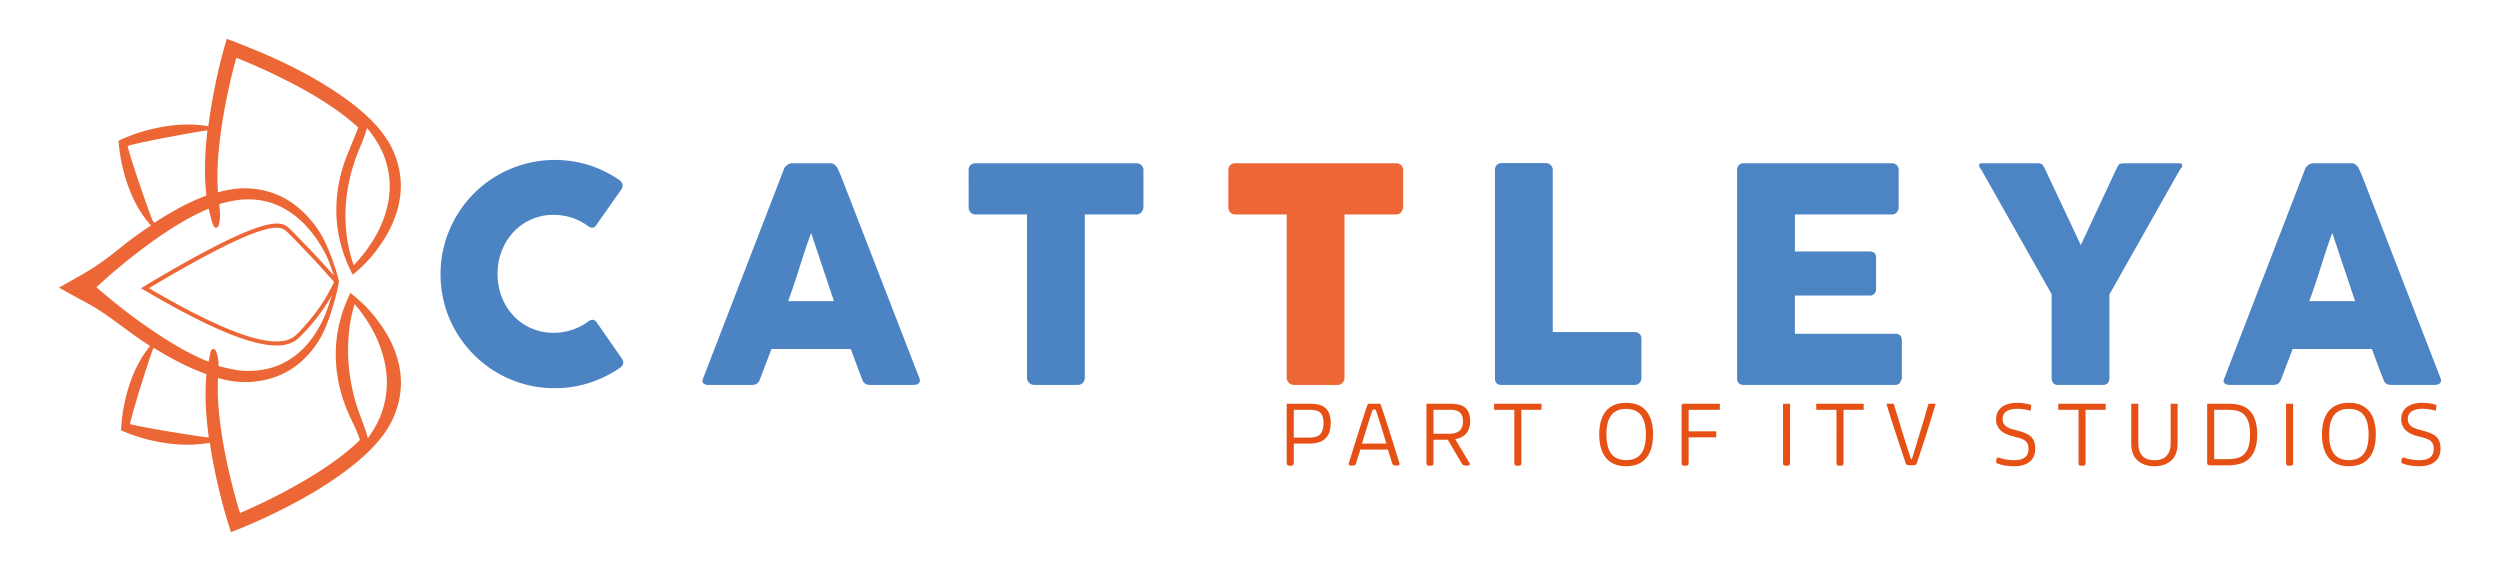
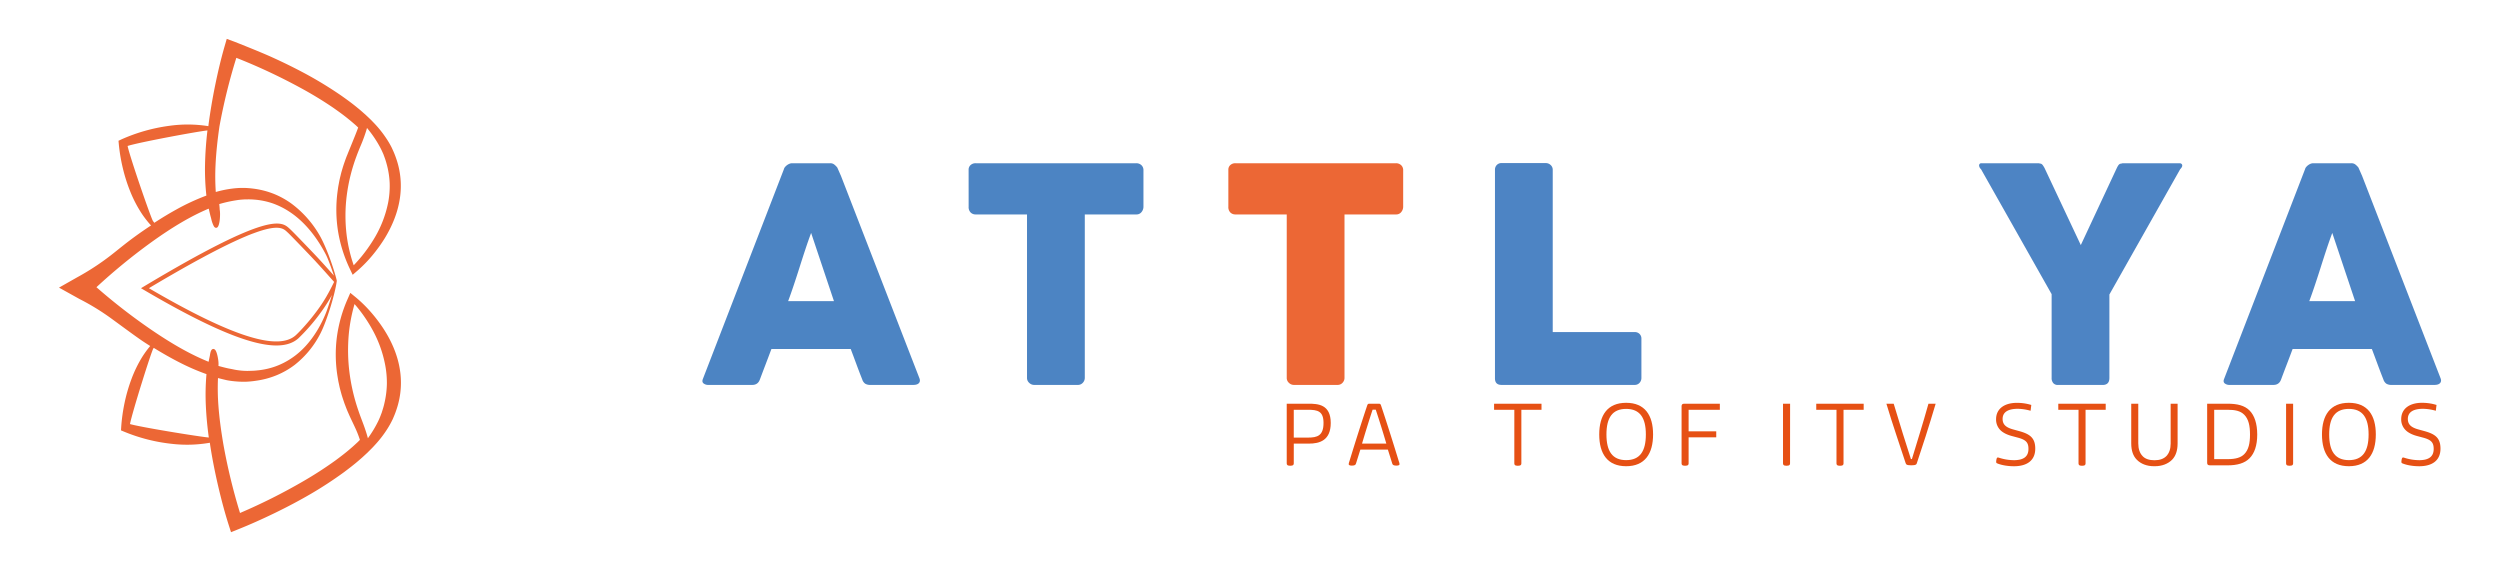
<svg xmlns="http://www.w3.org/2000/svg" id="Livello_1" data-name="Livello 1" viewBox="0 0 2468.55 563.88">
  <defs>
    <style>.cls-1{fill:#4c84c3;}.cls-2{fill:#ec6735;}.cls-3{fill:#4d84c4;}.cls-4{fill:#e65014;}</style>
  </defs>
-   <path class="cls-1" d="M610.62,177.1a9.23,9.23,0,0,1,3.69,3.83c.78,1.57.64,3.44-.44,5.6L589,221.91c-1.09,1.67-2.24,2.63-3.47,2.87s-2.73-.17-4.49-1.25a56.08,56.08,0,0,0-15.92-8.4,56.9,56.9,0,0,0-18.43-2.95,53.38,53.38,0,0,0-39.8,17.1,57.82,57.82,0,0,0-11.49,18.57,64.26,64.26,0,0,0,0,45.33,57.24,57.24,0,0,0,11.49,18.42,53.66,53.66,0,0,0,39.8,17,57.44,57.44,0,0,0,34.64-11.5,6.84,6.84,0,0,1,4.42-1.33,6,6,0,0,1,3.54,2.65l25.21,36.27c1.08,2.16,1.22,4,.44,5.45a9.6,9.6,0,0,1-3.69,3.69,116.82,116.82,0,0,1-29.85,14.37,110.44,110.44,0,0,1-33.68,5.08A111.52,111.52,0,0,1,490.79,368,113,113,0,0,1,468,350.37a114.24,114.24,0,0,1-17.61-22.7,109.73,109.73,0,0,1-11.35-26.83,113.09,113.09,0,0,1,11.35-87A114.19,114.19,0,0,1,468,191a109.87,109.87,0,0,1,22.78-17.61A115.15,115.15,0,0,1,517.69,162a114.11,114.11,0,0,1,63.38.88A114.71,114.71,0,0,1,610.62,177.1Z" />
  <path class="cls-1" d="M774.09,166.93a4.43,4.43,0,0,1,1-1.92,10.42,10.42,0,0,1,2-1.92,10.71,10.71,0,0,1,2.51-1.4,6.93,6.93,0,0,1,2.5-.51h37.74a6.22,6.22,0,0,1,4.27,1.55,18.62,18.62,0,0,1,2.65,2.72l3.69,8.4,77.39,199.59q1.17,2.94-.45,4.79c-1.08,1.23-2.94,1.84-5.6,1.84h-42.3a9.33,9.33,0,0,1-5.24-1.25,8.2,8.2,0,0,1-2.87-4.2q-3-7.53-5.75-15t-5.6-15H761.71q-2.81,7.51-5.67,15t-5.68,15q-1.92,5.44-7.52,5.45H699.36a7.18,7.18,0,0,1-4.64-1.47c-1.23-1-1.45-2.46-.67-4.43ZM800.92,230q-2.8,7.53-5.68,16.22t-5.67,17.54q-2.8,8.85-5.68,17.47t-5.67,16.14h45.25Z" />
  <path class="cls-1" d="M956.43,167.64a6,6,0,0,1,2-4.7,7.18,7.18,0,0,1,4.94-1.76H1122a7.49,7.49,0,0,1,4.72,1.61,6.6,6.6,0,0,1,2.35,4.85v36.6a8.27,8.27,0,0,1-1.84,5.07,6.18,6.18,0,0,1-5.23,2.43h-50.85V373.13a7,7,0,0,1-1.92,4.8,6.36,6.36,0,0,1-5,2.14H1021a6.88,6.88,0,0,1-4.7-2,6.41,6.41,0,0,1-2.21-4.95V211.74h-50.7a6.85,6.85,0,0,1-4.94-1.91,7.4,7.4,0,0,1-2-5.59Z" />
  <path class="cls-2" d="M1212.9,167.64a6,6,0,0,1,2-4.7,7.2,7.2,0,0,1,4.94-1.76h158.6a7.49,7.49,0,0,1,4.72,1.61,6.61,6.61,0,0,1,2.36,4.85v36.6a8.33,8.33,0,0,1-1.84,5.07,6.2,6.2,0,0,1-5.24,2.43h-50.85V373.13a7,7,0,0,1-1.91,4.8,6.38,6.38,0,0,1-5,2.14h-43.22a6.92,6.92,0,0,1-4.71-2,6.4,6.4,0,0,1-2.2-4.95V211.74h-50.71a6.87,6.87,0,0,1-4.94-1.91,7.43,7.43,0,0,1-2-5.59Z" />
  <path class="cls-3" d="M1476.16,167.52a6.49,6.49,0,0,1,1.77-4.57,6.28,6.28,0,0,1,4.86-1.92h43.63a6.87,6.87,0,0,1,4.57,1.77,6.34,6.34,0,0,1,2.21,4.72V327.89h81.07a6.51,6.51,0,0,1,4.57,1.77,6.28,6.28,0,0,1,1.92,4.86v38.77a7,7,0,0,1-1.7,4.57,6.24,6.24,0,0,1-4.79,2.21H1482.64q-6.48,0-6.48-6.49Z" />
-   <path class="cls-3" d="M1715.24,168a7,7,0,0,1,1.69-4.94,6.16,6.16,0,0,1,4.78-1.84H1868a6.5,6.5,0,0,1,5,1.91,7.26,7.26,0,0,1,1.77,5.14v36.45a7.68,7.68,0,0,1-1.77,4.78,6.14,6.14,0,0,1-5.16,2.28h-95.51v36.55H1846a7.72,7.72,0,0,1,4.64,1.33c1.23.88,1.84,2.36,1.84,4.42v31.84a6.11,6.11,0,0,1-1.62,4,5.82,5.82,0,0,1-4.72,1.92h-73.84v37.73h99q6.63,0,6.63,6.76v37a3.62,3.62,0,0,1-1.18,2.64c-.39,2.75-2.41,4.12-6,4.12h-149a6.87,6.87,0,0,1-4.7-1.55,6,6,0,0,1-1.77-4.79Z" />
  <path class="cls-3" d="M2054.63,242l35.6-76.2a20,20,0,0,1,1.47-2.58,4.38,4.38,0,0,1,1.18-1.18,2.89,2.89,0,0,1,1.25-.44,7.44,7.44,0,0,0,1.55-.37h56.75a2.32,2.32,0,0,1,1.7.66,2.13,2.13,0,0,1,.66,1.55c0,1.08-.69,2.31-2.06,3.68l-69.87,123.67v82.4q0,6.93-6.76,6.93H2032a5.74,5.74,0,0,1-4.56-1.84,7.46,7.46,0,0,1-1.62-5.09V290.45l-69.72-123.38a5.37,5.37,0,0,1-1.91-3.68,2.23,2.23,0,0,1,.59-1.55,2.05,2.05,0,0,1,1.62-.66h56.75a10.78,10.78,0,0,0,1.62.37,2.9,2.9,0,0,1,1.18.44,4.52,4.52,0,0,1,1.18,1.18q.59.81,1.62,2.58Z" />
  <path class="cls-3" d="M2276.1,166.93a4.43,4.43,0,0,1,1-1.92,10.42,10.42,0,0,1,2-1.92,10.64,10.64,0,0,1,2.5-1.4,7,7,0,0,1,2.51-.51h37.73a6.25,6.25,0,0,1,4.28,1.55,19.16,19.16,0,0,1,2.65,2.72l3.69,8.4,77.38,199.59q1.18,2.94-.44,4.79t-5.6,1.84h-42.3a9.31,9.31,0,0,1-5.24-1.25,8.14,8.14,0,0,1-2.87-4.2q-3-7.53-5.75-15t-5.6-15h-78.27q-2.8,7.51-5.68,15t-5.67,15q-1.92,5.44-7.52,5.45h-43.48a7.23,7.23,0,0,1-4.65-1.47c-1.23-1-1.45-2.46-.66-4.43ZM2302.93,230q-2.8,7.53-5.68,16.22t-5.67,17.54q-2.8,8.85-5.68,17.47t-5.67,16.14h45.25Z" />
  <path class="cls-2" d="M314,305.52l-.05.07Z" />
  <path class="cls-2" d="M292.42,330.67c.91-.85,2.27-2.19,4-4C294.42,328.75,293,330.1,292.42,330.67Z" />
  <path class="cls-2" d="M283.38,228.89c-3.56-3.3-8.45-7.83-33.31,1.53C274.93,221.06,279.82,225.6,283.38,228.89Z" />
  <path class="cls-2" d="M243.43,233.05c2.33-1,4.52-1.83,6.57-2.61C248,231.22,245.76,232.08,243.43,233.05Z" />
  <path class="cls-2" d="M297.05,326l-.51.54Z" />
  <path class="cls-2" d="M147.06,284.55c15.27-9.11,28.75-16.89,40.68-23.53-11.93,6.64-25.41,14.42-40.68,23.53,75.05,43.85,120.08,59.8,140.34,49.61C267.14,344.35,222.11,328.4,147.06,284.55Z" />
  <path class="cls-2" d="M195.29,256.85l5-2.69Z" />
  <path class="cls-2" d="M324.41,289.1c-.13.24-.24.46-.38.7C324.17,289.56,324.28,289.34,324.41,289.1Z" />
  <path class="cls-2" d="M287.21,232.62c-1.47-1.49-2.6-2.61-3.2-3.15l-.63-.58.63.58C284.61,230,285.74,231.13,287.21,232.62Z" />
  <path class="cls-2" d="M230.33,238.88l.25-.12Z" />
  <path class="cls-2" d="M322.82,291.93c-.18.33-.36.64-.55,1C322.46,292.57,322.64,292.26,322.82,291.93Z" />
-   <path class="cls-2" d="M394.36,362.13c-2.4-12.65-7.77-25.44-16-38A149.1,149.1,0,0,0,366,307.94a131.41,131.41,0,0,0-14.63-14.3l-5.46-4.46-2.79,6.38a138.43,138.43,0,0,0-10.47,37.2,135,135,0,0,0,.55,38.41l.78,4.72c.19,1,.41,2,.64,3,.11.54.23,1.08.34,1.6.46,2.33,1.09,4.64,1.7,6.87.22.79.44,1.59.67,2.45,1,3.24,2,6.2,3,9.07q.47,1.17.9,2.34c.82,2.14,1.67,4.35,2.64,6.44,1.34,3.16,2.82,6.25,4.25,9.25,1.2,2.52,2.45,5.14,3.59,7.74a95.37,95.37,0,0,1,3.68,9.71l-.24.23-2,2-2.31,2.12c-1.51,1.4-3.08,2.84-4.73,4.2-4.75,4.15-9.76,7.93-14.88,11.74A375.9,375.9,0,0,1,299,475.45a572.61,572.61,0,0,1-62,31.08,579.18,579.18,0,0,1-16.41-67.65c-2.5-14.65-4.06-26.8-4.91-38.2a228.44,228.44,0,0,1-.43-27.39c2.34.6,6.38,1.61,8.9,2.17l2.13.36a77.28,77.28,0,0,0,8.06,1.09,81.31,81.31,0,0,0,10.09.36l.94,0a89.27,89.27,0,0,0,9.83-1,83.38,83.38,0,0,0,20.06-5.4,79.63,79.63,0,0,0,18-10.33,93.1,93.1,0,0,0,25.55-31.48c6-11.87,14.12-38.17,15.86-51.22l.1-.19-.33-.35.21-.06c-3.28-13.28-10.9-34.45-17.52-45.52a103.39,103.39,0,0,0-26.86-30.06,81.9,81.9,0,0,0-18.06-10,83.37,83.37,0,0,0-20.09-5.06,84.72,84.72,0,0,0-9.32-.69l-1.09,0-1,0a81.35,81.35,0,0,0-9.46.7,109.15,109.15,0,0,0-16.05,3.32,231.26,231.26,0,0,1-.25-26.42c.53-11.43,1.76-23.62,3.86-38.33A581.06,581.06,0,0,1,233.35,57.1,570.79,570.79,0,0,1,296.2,86.46a371.7,371.7,0,0,1,32.74,19.86c5.24,3.68,10.34,7.31,15.25,11.37,1.65,1.28,3.26,2.68,4.81,4l2.31,2c.73.7,1.46,1.38,2.2,2.07l.16.14c-1.14,3.4-4.72,12.17-7.4,18.73-1.41,3.44-2.65,6.47-3.34,8.25-.94,2.16-1.72,4.39-2.48,6.56-.28.78-.55,1.57-.85,2.4-.94,2.84-1.83,5.82-2.76,9.17-.19.81-.38,1.61-.58,2.42-.55,2.24-1.12,4.56-1.51,6.88-.09.54-.2,1.08-.3,1.61-.2,1-.39,2.05-.57,3.12l-.64,4.7a135.38,135.38,0,0,0,.51,38.41,138.07,138.07,0,0,0,11.49,36.9l3,6.3,5.33-4.61a130.94,130.94,0,0,0,14.25-14.71,150.54,150.54,0,0,0,11.92-16.5c7.84-12.8,12.86-25.73,14.91-38.44a82.13,82.13,0,0,0-3.85-41.72,82.47,82.47,0,0,0-3.34-8.11l-.73-1.6-.43-.82a84.83,84.83,0,0,0-5-8.41,107.62,107.62,0,0,0-13.09-16.07c-1.66-1.8-3.45-3.47-5.17-5.09l-2.21-2.08-2.39-2.1c-1.7-1.5-3.47-3.06-5.25-4.46-5.24-4.38-10.81-8.38-16.07-12.12a387.34,387.34,0,0,0-33.93-20.85C292.33,67.77,280.73,62,267.69,56.11,255.77,50.74,231.32,41.1,231,41l-7.1-2.62-2.1,7.26c-3.33,11.51-6.3,23.79-9.35,38.63h0c-2.69,13.16-4.9,26.32-6.58,39.12,0,.4-.1.79-.14,1.18a130.22,130.22,0,0,0-38.75-.31,171.22,171.22,0,0,0-47.26,13.46L117,139l.28,3a171.69,171.69,0,0,0,4.06,24.29,162,162,0,0,0,7.49,23.35,122.4,122.4,0,0,0,11.47,21.77,100.82,100.82,0,0,0,7.53,9.76c.44.49.89,1,1.34,1.42-3.13,2.06-5.94,3.95-8.53,5.75-11,7.62-18.29,13.48-24.75,18.66-2.34,1.87-4.55,3.64-6.71,5.31A250.91,250.91,0,0,1,75.89,274l-17.63,10,20.34,11.3a232.68,232.68,0,0,1,31.5,19.34l5.2,3.8c12.11,8.88,21.68,15.89,27,19.36,1.86,1.22,3.84,2.49,6,3.86l-.3.37a99.18,99.18,0,0,0-7.27,9.95A122.94,122.94,0,0,0,129.91,374a162.35,162.35,0,0,0-6.86,23.57,173.83,173.83,0,0,0-3.39,24.38l-.19,3,2.8,1.18a170.62,170.62,0,0,0,47.6,12.15,130.7,130.7,0,0,0,37.33-1.1v.05c.18,1.26.36,2.52.56,3.77,2,12.75,4.6,25.85,7.65,38.93,3.46,14.75,6.76,26.95,10.4,38.37l2.3,7.19,7-2.81c11.28-4.51,23.12-9.78,36.22-16.11,12.88-6.27,24.32-12.34,35-18.56a387,387,0,0,0,33.36-21.78c5.14-3.87,10.59-8,15.67-12.51,1.79-1.48,3.51-3.09,5.17-4.64l2.39-2.21c.69-.71,1.39-1.4,2.09-2.1,1.68-1.66,3.42-3.38,5-5.18a108.2,108.2,0,0,0,12.67-16.43,85.64,85.64,0,0,0,4.75-8.57l.37-.73.74-1.74a83.57,83.57,0,0,0,3.1-8.15,81.91,81.91,0,0,0,2.71-41.85ZM359.49,135.34c1.11-3.05,2.09-6.07,2.91-9,.39.48.79,1,1.17,1.49l0,0a110.57,110.57,0,0,1,10.86,16A75.39,75.39,0,0,1,378,151l.58,1.29c.23.64.46,1.28.7,1.92a76.26,76.26,0,0,1,2.38,7.27,84.73,84.73,0,0,1,3.11,19.14,86.75,86.75,0,0,1-1.52,19.5,110.88,110.88,0,0,1-14.57,36.69,153.27,153.27,0,0,1-11.51,16.23c-2.58,3.13-5.23,6.12-7.91,8.91a147.34,147.34,0,0,1-7-30,158.8,158.8,0,0,1,.19-39.4,174,174,0,0,1,9.63-38.5c1.09-3,2.34-6.08,3.55-9C357,141.92,358.31,138.64,359.49,135.34ZM329.6,279c-1.43,2.9-3.13,6.31-5.19,10.06-.13.24-.24.46-.38.7-.38.69-.8,1.42-1.21,2.13-.18.33-.36.64-.55,1-1.84,3.16-3.95,6.52-6.39,10-.63.9-1.26,1.77-1.88,2.63l-.05.07A204.57,204.57,0,0,1,297.05,326l-.51.54-.15.15c-1.7,1.78-3.06,3.12-4,4-.2.2-.32.3-.33.31a20.59,20.59,0,0,1-4.69,3.18c-20.26,10.19-65.29-5.76-140.34-49.61,15.27-9.11,28.75-16.89,40.68-23.53,2.59-1.44,5.11-2.84,7.55-4.17l5-2.69c11.65-6.27,21.59-11.3,30.08-15.28l.25-.12c4.71-2.21,9-4.1,12.85-5.71,2.33-1,4.52-1.83,6.57-2.61l.07,0c24.86-9.36,29.75-4.83,33.31-1.53l.63.58c.6.54,1.73,1.66,3.2,3.15,4.58,4.63,12.53,12.92,18.75,19.42,7,7.25,12.86,13.88,17.61,19.21,2.37,2.67,4.47,5,6.37,7.1ZM126,144.14c10.35-3.43,67.81-14.16,78.83-15.36-1.4,12-2.17,23.17-2.38,34a235.22,235.22,0,0,0,1.34,30.34A217,217,0,0,0,173.89,207c-6.9,3.81-13.95,8.06-21.51,13-.48-.62-.95-1.24-1.39-1.86C148.94,215,128.21,155,126,144.14Zm2.36,274.58c2-10.94,21-71.41,23-74.53l.49-.69c8.53,5.27,16.56,9.83,24.51,13.92h0a220.16,220.16,0,0,0,27.51,12,233.93,233.93,0,0,0-.6,31.46c.46,10,1.42,20.18,2.91,31.14C195.23,431,138.41,421.7,128.32,418.72Zm82.21-74.15c-2,.11-2.79,2.7-3.33,6.56l-.41,1.91c-.29,1.37-.59,2.77-.85,4.18-17-6.86-34.8-16.79-55.86-31.11A576.37,576.37,0,0,1,95.22,283.6a580.2,580.2,0,0,1,53.48-43.88c21.49-15.52,39.62-26.19,57.05-33.58a.35.35,0,0,1,.29,0,.34.34,0,0,1,.18.24c.45,2.17,1.58,6.82,1.63,7,.28.92.52,1.85.76,2.83a28.63,28.63,0,0,0,2.5,7.1c1.18,2.09,2.65,1.65,3.07,1.47,3.19-1.37,3.5-14.57,2.77-17.58-.07-1.93-.22-3.83-.46-5.68a125.43,125.43,0,0,1,16.4-3.7,66.59,66.59,0,0,1,7.71-.85l1.25-.1h2.38a67.05,67.05,0,0,1,6.78.22,73.61,73.61,0,0,1,17.86,3.59,75.68,75.68,0,0,1,16.49,8.11C295,215,304,223.85,311.94,235.12a141,141,0,0,1,9.9,16.4c2.18,4.23,5.53,13.68,7.92,20.66l-3.2-3.58c-4.77-5.36-10.7-12-17.71-19.33-8.26-8.62-19.57-20.42-22.16-22.77l-.59-.55c-8.12-7.52-19.24-17.82-144,56.9l-2.89,1.74,2.91,1.7c63,37,105.09,54.84,130.76,54.84,9.46,0,16.69-2.42,21.91-7.2a191.75,191.75,0,0,0,24.36-28.74,149,149,0,0,0,8.62-13.88c-2.18,7.07-4.64,14.46-5.9,17.59a119.81,119.81,0,0,1-8.51,17.16c-7.09,11.73-15.57,21-25.21,27.45a72.2,72.2,0,0,1-16.36,8.36,73.17,73.17,0,0,1-17.93,3.9c-2.31.29-4.73.35-7.06.41l-2.13.06-.91,0a66.07,66.07,0,0,1-8.19-.6,53.92,53.92,0,0,1-5.68-1c-1.15-.23-2.29-.46-3.43-.66-2.22-.37-7.27-1.69-10.78-2.65.53-4-1-10.34-1.11-10.71C213.51,346.35,212.29,344.5,210.53,344.57ZM382,379.52a92,92,0,0,1-2.49,18.9c-.51,2.42-1.26,4.82-2,7.15-.2.63-.39,1.26-.58,1.89l-.5,1.27a75.77,75.77,0,0,1-3,7.17A110.62,110.62,0,0,1,364,431.69l-.72,1.07c-.73-2.77-1.59-5.6-2.56-8.45-1.07-3.24-2.28-6.45-3.46-9.55-1.09-2.9-2.22-5.89-3.22-8.87a188.41,188.41,0,0,1-8.92-37.75,175.87,175.87,0,0,1-.67-38.72,160.7,160.7,0,0,1,5.63-29.19c2.29,2.62,4.55,5.42,6.74,8.35a147.79,147.79,0,0,1,10.29,15.84,117.35,117.35,0,0,1,13.22,35.94A93.94,93.94,0,0,1,382,379.52Z" />
+   <path class="cls-2" d="M394.36,362.13c-2.4-12.65-7.77-25.44-16-38A149.1,149.1,0,0,0,366,307.94a131.41,131.41,0,0,0-14.63-14.3l-5.46-4.46-2.79,6.38a138.43,138.43,0,0,0-10.47,37.2,135,135,0,0,0,.55,38.41l.78,4.72c.19,1,.41,2,.64,3,.11.54.23,1.08.34,1.6.46,2.33,1.09,4.64,1.7,6.87.22.79.44,1.59.67,2.45,1,3.24,2,6.2,3,9.07q.47,1.17.9,2.34c.82,2.14,1.67,4.35,2.64,6.44,1.34,3.16,2.82,6.25,4.25,9.25,1.2,2.52,2.45,5.14,3.59,7.74a95.37,95.37,0,0,1,3.68,9.71l-.24.23-2,2-2.31,2.12c-1.51,1.4-3.08,2.84-4.73,4.2-4.75,4.15-9.76,7.93-14.88,11.74A375.9,375.9,0,0,1,299,475.45a572.61,572.61,0,0,1-62,31.08,579.18,579.18,0,0,1-16.41-67.65c-2.5-14.65-4.06-26.8-4.91-38.2a228.44,228.44,0,0,1-.43-27.39c2.34.6,6.38,1.61,8.9,2.17a77.28,77.28,0,0,0,8.06,1.09,81.31,81.31,0,0,0,10.09.36l.94,0a89.27,89.27,0,0,0,9.83-1,83.38,83.38,0,0,0,20.06-5.4,79.63,79.63,0,0,0,18-10.33,93.1,93.1,0,0,0,25.55-31.48c6-11.87,14.12-38.17,15.86-51.22l.1-.19-.33-.35.21-.06c-3.28-13.28-10.9-34.45-17.52-45.52a103.39,103.39,0,0,0-26.86-30.06,81.9,81.9,0,0,0-18.06-10,83.37,83.37,0,0,0-20.09-5.06,84.72,84.72,0,0,0-9.32-.69l-1.09,0-1,0a81.35,81.35,0,0,0-9.46.7,109.15,109.15,0,0,0-16.05,3.32,231.26,231.26,0,0,1-.25-26.42c.53-11.43,1.76-23.62,3.86-38.33A581.06,581.06,0,0,1,233.35,57.1,570.79,570.79,0,0,1,296.2,86.46a371.7,371.7,0,0,1,32.74,19.86c5.24,3.68,10.34,7.31,15.25,11.37,1.65,1.28,3.26,2.68,4.81,4l2.31,2c.73.7,1.46,1.38,2.2,2.07l.16.14c-1.14,3.4-4.72,12.17-7.4,18.73-1.41,3.44-2.65,6.47-3.34,8.25-.94,2.16-1.72,4.39-2.48,6.56-.28.78-.55,1.57-.85,2.4-.94,2.84-1.83,5.82-2.76,9.17-.19.81-.38,1.61-.58,2.42-.55,2.24-1.12,4.56-1.51,6.88-.09.54-.2,1.08-.3,1.61-.2,1-.39,2.05-.57,3.12l-.64,4.7a135.38,135.38,0,0,0,.51,38.41,138.07,138.07,0,0,0,11.49,36.9l3,6.3,5.33-4.61a130.94,130.94,0,0,0,14.25-14.71,150.54,150.54,0,0,0,11.92-16.5c7.84-12.8,12.86-25.73,14.91-38.44a82.13,82.13,0,0,0-3.85-41.72,82.47,82.47,0,0,0-3.34-8.11l-.73-1.6-.43-.82a84.83,84.83,0,0,0-5-8.41,107.62,107.62,0,0,0-13.09-16.07c-1.66-1.8-3.45-3.47-5.17-5.09l-2.21-2.08-2.39-2.1c-1.7-1.5-3.47-3.06-5.25-4.46-5.24-4.38-10.81-8.38-16.07-12.12a387.34,387.34,0,0,0-33.93-20.85C292.33,67.77,280.73,62,267.69,56.11,255.77,50.74,231.32,41.1,231,41l-7.1-2.62-2.1,7.26c-3.33,11.51-6.3,23.79-9.35,38.63h0c-2.69,13.16-4.9,26.32-6.58,39.12,0,.4-.1.79-.14,1.18a130.22,130.22,0,0,0-38.75-.31,171.22,171.22,0,0,0-47.26,13.46L117,139l.28,3a171.69,171.69,0,0,0,4.06,24.29,162,162,0,0,0,7.49,23.35,122.4,122.4,0,0,0,11.47,21.77,100.82,100.82,0,0,0,7.53,9.76c.44.49.89,1,1.34,1.42-3.13,2.06-5.94,3.95-8.53,5.75-11,7.62-18.29,13.48-24.75,18.66-2.34,1.87-4.55,3.64-6.71,5.31A250.91,250.91,0,0,1,75.89,274l-17.63,10,20.34,11.3a232.68,232.68,0,0,1,31.5,19.34l5.2,3.8c12.11,8.88,21.68,15.89,27,19.36,1.86,1.22,3.84,2.49,6,3.86l-.3.37a99.18,99.18,0,0,0-7.27,9.95A122.94,122.94,0,0,0,129.91,374a162.35,162.35,0,0,0-6.86,23.57,173.83,173.83,0,0,0-3.39,24.38l-.19,3,2.8,1.18a170.62,170.62,0,0,0,47.6,12.15,130.7,130.7,0,0,0,37.33-1.1v.05c.18,1.26.36,2.52.56,3.77,2,12.75,4.6,25.85,7.65,38.93,3.46,14.75,6.76,26.95,10.4,38.37l2.3,7.19,7-2.81c11.28-4.51,23.12-9.78,36.22-16.11,12.88-6.27,24.32-12.34,35-18.56a387,387,0,0,0,33.36-21.78c5.14-3.87,10.59-8,15.67-12.51,1.79-1.48,3.51-3.09,5.17-4.64l2.39-2.21c.69-.71,1.39-1.4,2.09-2.1,1.68-1.66,3.42-3.38,5-5.18a108.2,108.2,0,0,0,12.67-16.43,85.64,85.64,0,0,0,4.75-8.57l.37-.73.74-1.74a83.57,83.57,0,0,0,3.1-8.15,81.91,81.91,0,0,0,2.71-41.85ZM359.49,135.34c1.11-3.05,2.09-6.07,2.91-9,.39.48.79,1,1.17,1.49l0,0a110.57,110.57,0,0,1,10.86,16A75.39,75.39,0,0,1,378,151l.58,1.29c.23.64.46,1.28.7,1.92a76.26,76.26,0,0,1,2.38,7.27,84.73,84.73,0,0,1,3.11,19.14,86.75,86.75,0,0,1-1.52,19.5,110.88,110.88,0,0,1-14.57,36.69,153.27,153.27,0,0,1-11.51,16.23c-2.58,3.13-5.23,6.12-7.91,8.91a147.34,147.34,0,0,1-7-30,158.8,158.8,0,0,1,.19-39.4,174,174,0,0,1,9.63-38.5c1.09-3,2.34-6.08,3.55-9C357,141.92,358.31,138.64,359.49,135.34ZM329.6,279c-1.43,2.9-3.13,6.31-5.19,10.06-.13.24-.24.46-.38.7-.38.69-.8,1.42-1.21,2.13-.18.33-.36.64-.55,1-1.84,3.16-3.95,6.52-6.39,10-.63.9-1.26,1.77-1.88,2.63l-.05.07A204.57,204.57,0,0,1,297.05,326l-.51.54-.15.15c-1.7,1.78-3.06,3.12-4,4-.2.2-.32.3-.33.31a20.59,20.59,0,0,1-4.69,3.18c-20.26,10.19-65.29-5.76-140.34-49.61,15.27-9.11,28.75-16.89,40.68-23.53,2.59-1.44,5.11-2.84,7.55-4.17l5-2.69c11.65-6.27,21.59-11.3,30.08-15.28l.25-.12c4.71-2.21,9-4.1,12.85-5.71,2.33-1,4.52-1.83,6.57-2.61l.07,0c24.86-9.36,29.75-4.83,33.31-1.53l.63.58c.6.54,1.73,1.66,3.2,3.15,4.58,4.63,12.53,12.92,18.75,19.42,7,7.25,12.86,13.88,17.61,19.21,2.37,2.67,4.47,5,6.37,7.1ZM126,144.14c10.35-3.43,67.81-14.16,78.83-15.36-1.4,12-2.17,23.17-2.38,34a235.22,235.22,0,0,0,1.34,30.34A217,217,0,0,0,173.89,207c-6.9,3.81-13.95,8.06-21.51,13-.48-.62-.95-1.24-1.39-1.86C148.94,215,128.21,155,126,144.14Zm2.36,274.58c2-10.94,21-71.41,23-74.53l.49-.69c8.53,5.27,16.56,9.83,24.51,13.92h0a220.16,220.16,0,0,0,27.51,12,233.93,233.93,0,0,0-.6,31.46c.46,10,1.42,20.18,2.91,31.14C195.23,431,138.41,421.7,128.32,418.72Zm82.21-74.15c-2,.11-2.79,2.7-3.33,6.56l-.41,1.91c-.29,1.37-.59,2.77-.85,4.18-17-6.86-34.8-16.79-55.86-31.11A576.37,576.37,0,0,1,95.22,283.6a580.2,580.2,0,0,1,53.48-43.88c21.49-15.52,39.62-26.19,57.05-33.58a.35.35,0,0,1,.29,0,.34.34,0,0,1,.18.24c.45,2.17,1.58,6.82,1.63,7,.28.92.52,1.85.76,2.83a28.63,28.63,0,0,0,2.5,7.1c1.18,2.09,2.65,1.65,3.07,1.47,3.19-1.37,3.5-14.57,2.77-17.58-.07-1.93-.22-3.83-.46-5.68a125.43,125.43,0,0,1,16.4-3.7,66.59,66.59,0,0,1,7.71-.85l1.25-.1h2.38a67.05,67.05,0,0,1,6.78.22,73.61,73.61,0,0,1,17.86,3.59,75.68,75.68,0,0,1,16.49,8.11C295,215,304,223.85,311.94,235.12a141,141,0,0,1,9.9,16.4c2.18,4.23,5.53,13.68,7.92,20.66l-3.2-3.58c-4.77-5.36-10.7-12-17.71-19.33-8.26-8.62-19.57-20.42-22.16-22.77l-.59-.55c-8.12-7.52-19.24-17.82-144,56.9l-2.89,1.74,2.91,1.7c63,37,105.09,54.84,130.76,54.84,9.46,0,16.69-2.42,21.91-7.2a191.75,191.75,0,0,0,24.36-28.74,149,149,0,0,0,8.62-13.88c-2.18,7.07-4.64,14.46-5.9,17.59a119.81,119.81,0,0,1-8.51,17.16c-7.09,11.73-15.57,21-25.21,27.45a72.2,72.2,0,0,1-16.36,8.36,73.17,73.17,0,0,1-17.93,3.9c-2.31.29-4.73.35-7.06.41l-2.13.06-.91,0a66.07,66.07,0,0,1-8.19-.6,53.92,53.92,0,0,1-5.68-1c-1.15-.23-2.29-.46-3.43-.66-2.22-.37-7.27-1.69-10.78-2.65.53-4-1-10.34-1.11-10.71C213.51,346.35,212.29,344.5,210.53,344.57ZM382,379.52a92,92,0,0,1-2.49,18.9c-.51,2.42-1.26,4.82-2,7.15-.2.63-.39,1.26-.58,1.89l-.5,1.27a75.77,75.77,0,0,1-3,7.17A110.62,110.62,0,0,1,364,431.69l-.72,1.07c-.73-2.77-1.59-5.6-2.56-8.45-1.07-3.24-2.28-6.45-3.46-9.55-1.09-2.9-2.22-5.89-3.22-8.87a188.41,188.41,0,0,1-8.92-37.75,175.87,175.87,0,0,1-.67-38.72,160.7,160.7,0,0,1,5.63-29.19c2.29,2.62,4.55,5.42,6.74,8.35a147.79,147.79,0,0,1,10.29,15.84,117.35,117.35,0,0,1,13.22,35.94A93.94,93.94,0,0,1,382,379.52Z" />
  <path class="cls-2" d="M314,305.59A211.48,211.48,0,0,1,297.05,326,204.57,204.57,0,0,0,314,305.59Z" />
-   <path class="cls-2" d="M187.74,261c2.59-1.44,5.11-2.84,7.55-4.17C192.85,258.18,190.33,259.58,187.74,261Z" />
  <path class="cls-2" d="M324,289.8c-.38.69-.8,1.42-1.21,2.13C323.23,291.22,323.65,290.49,324,289.8Z" />
  <path class="cls-2" d="M296.54,326.55l-.15.15Z" />
-   <path class="cls-2" d="M287.4,334.16a20.59,20.59,0,0,0,4.69-3.18s.13-.11.33-.31l-.33.31A20.59,20.59,0,0,1,287.4,334.16Z" />
  <path class="cls-2" d="M200.25,254.16c11.65-6.27,21.59-11.3,30.08-15.28C221.84,242.86,211.9,247.89,200.25,254.16Z" />
  <path class="cls-2" d="M306,252c-6.22-6.5-14.17-14.79-18.75-19.42,4.58,4.63,12.53,12.92,18.75,19.42,7,7.25,12.87,13.88,17.61,19.22,2.38,2.66,4.47,5,6.37,7.09l-.34.69c-1.43,2.89-3.13,6.31-5.19,10.06,2.06-3.75,3.76-7.16,5.19-10.06l.34-.69c-1.9-2.08-4-4.43-6.37-7.1C318.82,265.92,312.91,259.29,306,252Z" />
  <path class="cls-2" d="M314,305.52c.62-.86,1.25-1.73,1.88-2.63,2.44-3.47,4.55-6.83,6.39-10-1.84,3.16-3.95,6.52-6.39,10C315.25,303.78,314.63,304.66,314,305.52Z" />
  <path class="cls-2" d="M250,230.44l.07,0Z" />
  <path class="cls-2" d="M230.58,238.76c4.71-2.21,9-4.1,12.85-5.71C239.56,234.66,235.29,236.55,230.58,238.76Z" />
  <path class="cls-4" d="M1277.49,457.61c0,1.06-.35,2.29-3.48,2.29s-3.47-1.23-3.47-2.38V398.63H1292c9.3,0,22,.61,22,19,0,17.39-11.13,20.4-21.55,20.4h-14.94Zm14-25.52c9.3,0,15.38-1.85,15.38-14.48,0-11.66-5.82-13-15.38-13h-14v27.46Z" />
  <path class="cls-4" d="M1343.25,443.92l-4.26,13.6c-.43,1.41-1.13,2.21-4.25,2.21-2.52,0-3-.8-3-1.5a11,11,0,0,1,.7-2.74c5.9-19.34,12.16-39,17.55-55.1.52-1.41.86-1.76,2.34-1.76h9c1.47,0,1.82.35,2.34,1.76,5.39,16.07,11.64,35.76,17.55,55.1a11,11,0,0,1,.7,2.74c0,.7-.44,1.5-3,1.5-3.12,0-3.82-.8-4.25-2.21l-4.26-13.6Zm25.63-5.91c-3-10.25-6.78-22.52-10.43-33.47h-3.12c-3.65,10.95-7.39,23.22-10.43,33.47Z" />
-   <path class="cls-4" d="M1408.49,398.63h22.85c11.81,0,20.33,2.91,20.33,17.39,0,10.51-6,16.25-14.77,17.57l14,23.49a2.92,2.92,0,0,1,.52,1.23c0,1-1.22,1.42-3.48,1.42-2.86,0-3.56-.44-4.78-2.47l-13.55-23.05h-14.16v23.4c0,1.06-.35,2.29-3.47,2.29s-3.48-1.23-3.48-2.38Zm7,29.66H1431c7.91,0,13.55-2.91,13.55-12.27,0-9.09-5-11.39-13.29-11.39h-15.81Z" />
  <path class="cls-4" d="M1495.28,404.63h-20v-6h46.83v6h-19.89v53c0,1.06-.35,2.29-3.48,2.29s-3.47-1.23-3.47-2.38Z" />
  <path class="cls-4" d="M1605.69,460.35c-18.42,0-26.58-12.28-26.58-31.35s8.16-31.26,26.58-31.26,26.59,12.19,26.59,31.26S1624.11,460.35,1605.69,460.35Zm0-56.6c-13.64,0-19.46,8.74-19.46,25.25s5.82,25.34,19.46,25.34,19.46-8.83,19.46-25.34S1619.24,403.75,1605.69,403.75Z" />
  <path class="cls-4" d="M1667.37,457.61c0,1.06-.35,2.29-3.48,2.29s-3.47-1.23-3.47-2.38V401.1c0-1.68.78-2.47,2.61-2.47h35.18v6h-30.84v21.28h27.28v5.91h-27.28Z" />
  <path class="cls-4" d="M1767.53,457.61c0,1.06-.35,2.29-3.47,2.29s-3.48-1.23-3.48-2.38V398.63h7Z" />
  <path class="cls-4" d="M1813.4,404.63h-20v-6h46.83v6h-19.9v53c0,1.06-.35,2.29-3.47,2.29s-3.48-1.23-3.48-2.38Z" />
  <path class="cls-4" d="M1887.33,459.46c-4.87,0-5.21-.88-5.73-2.38-6.09-18.81-12.6-37.26-18.94-58.45h7.21c5.9,19.77,12.16,39.64,17,54.65h1c4.43-14.74,10.94-35.23,16.33-54.65h7.12c-6.43,21.72-13.72,44.41-18.5,58.45C1892.45,458.49,1891.93,459.46,1887.33,459.46Z" />
  <path class="cls-4" d="M2005.74,399.86l-.7,5.74a48,48,0,0,0-12.68-1.94c-8.69,0-14.94,2.74-14.94,10,0,5.56,3.38,8.47,10.59,10.42l6.09,1.67c5,1.42,9.12,3.09,11.81,5.92,2.43,2.56,3.74,6.09,3.74,11.3,0,11.92-8.43,17.4-21,17.4-6,0-12.16-1-16.59-2.83a1.47,1.47,0,0,1-1-1.5,14.52,14.52,0,0,1,.26-2.3c.35-1.76.87-2,1.47-2a5.89,5.89,0,0,1,1.48.36,48.59,48.59,0,0,0,14.34,2.29c9.73,0,14.33-3.71,14.33-11.12,0-6.1-2.17-8.92-10.42-11.13l-5.91-1.59c-4.43-1.15-8.6-3.09-11.3-5.74a14.74,14.74,0,0,1-4.34-10.86c0-10.51,8.51-16.16,20.42-16.16A47.93,47.93,0,0,1,2005.74,399.86Z" />
  <path class="cls-4" d="M2052.39,404.63h-20v-6h46.82v6h-19.89v53c0,1.06-.35,2.29-3.48,2.29s-3.47-1.23-3.47-2.38Z" />
  <path class="cls-4" d="M2150.21,437.83c0,7.33-2,12.63-5.48,16.16-4.08,4.06-10,6.36-16.94,6.36h-.95c-7,0-12.86-2.3-16.86-6.36-3.56-3.53-5.56-8.83-5.56-16.16v-39.2h6.95v39.11c0,5.56,1.48,9.8,4.35,12.72,2.52,2.64,6.42,4,11.64,4s9-1.41,11.64-4c2.95-3,4.34-7.24,4.34-12.45V398.63h6.87Z" />
  <path class="cls-4" d="M2182,459.46c-1.83,0-2.61-.79-2.61-2.47V398.63h20.16c9.47,0,16.68,1.67,21.72,6.71,4.86,4.94,7.56,13,7.56,23.75s-2.7,18.45-7.56,23.4-12.25,7-21.72,7Zm4.34-6.09h13.21c8.08,0,13.2-1.59,16.5-4.94,4.26-4.33,5.65-10.69,5.65-19.34s-1.39-15.19-5.65-19.52c-3.9-4-9.38-4.94-16.5-4.94h-13.21Z" />
  <path class="cls-4" d="M2264.27,457.61c0,1.06-.35,2.29-3.48,2.29s-3.47-1.23-3.47-2.38V398.63h6.95Z" />
  <path class="cls-4" d="M2319.34,460.35c-18.41,0-26.58-12.28-26.58-31.35s8.17-31.26,26.58-31.26,26.59,12.19,26.59,31.26S2337.76,460.35,2319.34,460.35Zm0-56.6c-13.64,0-19.46,8.74-19.46,25.25s5.82,25.34,19.46,25.34,19.46-8.83,19.46-25.34S2332.9,403.75,2319.34,403.75Z" />
  <path class="cls-4" d="M2405.87,399.86l-.7,5.74a47.89,47.89,0,0,0-12.68-1.94c-8.69,0-14.94,2.74-14.94,10,0,5.56,3.39,8.47,10.6,10.42l6.08,1.67c5,1.42,9.12,3.09,11.81,5.92,2.44,2.56,3.74,6.09,3.74,11.3,0,11.92-8.43,17.4-21,17.4-6,0-12.16-1-16.59-2.83a1.47,1.47,0,0,1-1-1.5,14.52,14.52,0,0,1,.26-2.3c.35-1.76.87-2,1.48-2a5.85,5.85,0,0,1,1.47.36,48.59,48.59,0,0,0,14.34,2.29c9.73,0,14.33-3.71,14.33-11.12,0-6.1-2.17-8.92-10.42-11.13l-5.91-1.59c-4.43-1.15-8.6-3.09-11.29-5.74A14.71,14.71,0,0,1,2371,413.9c0-10.51,8.52-16.16,20.42-16.16A47.88,47.88,0,0,1,2405.87,399.86Z" />
</svg>